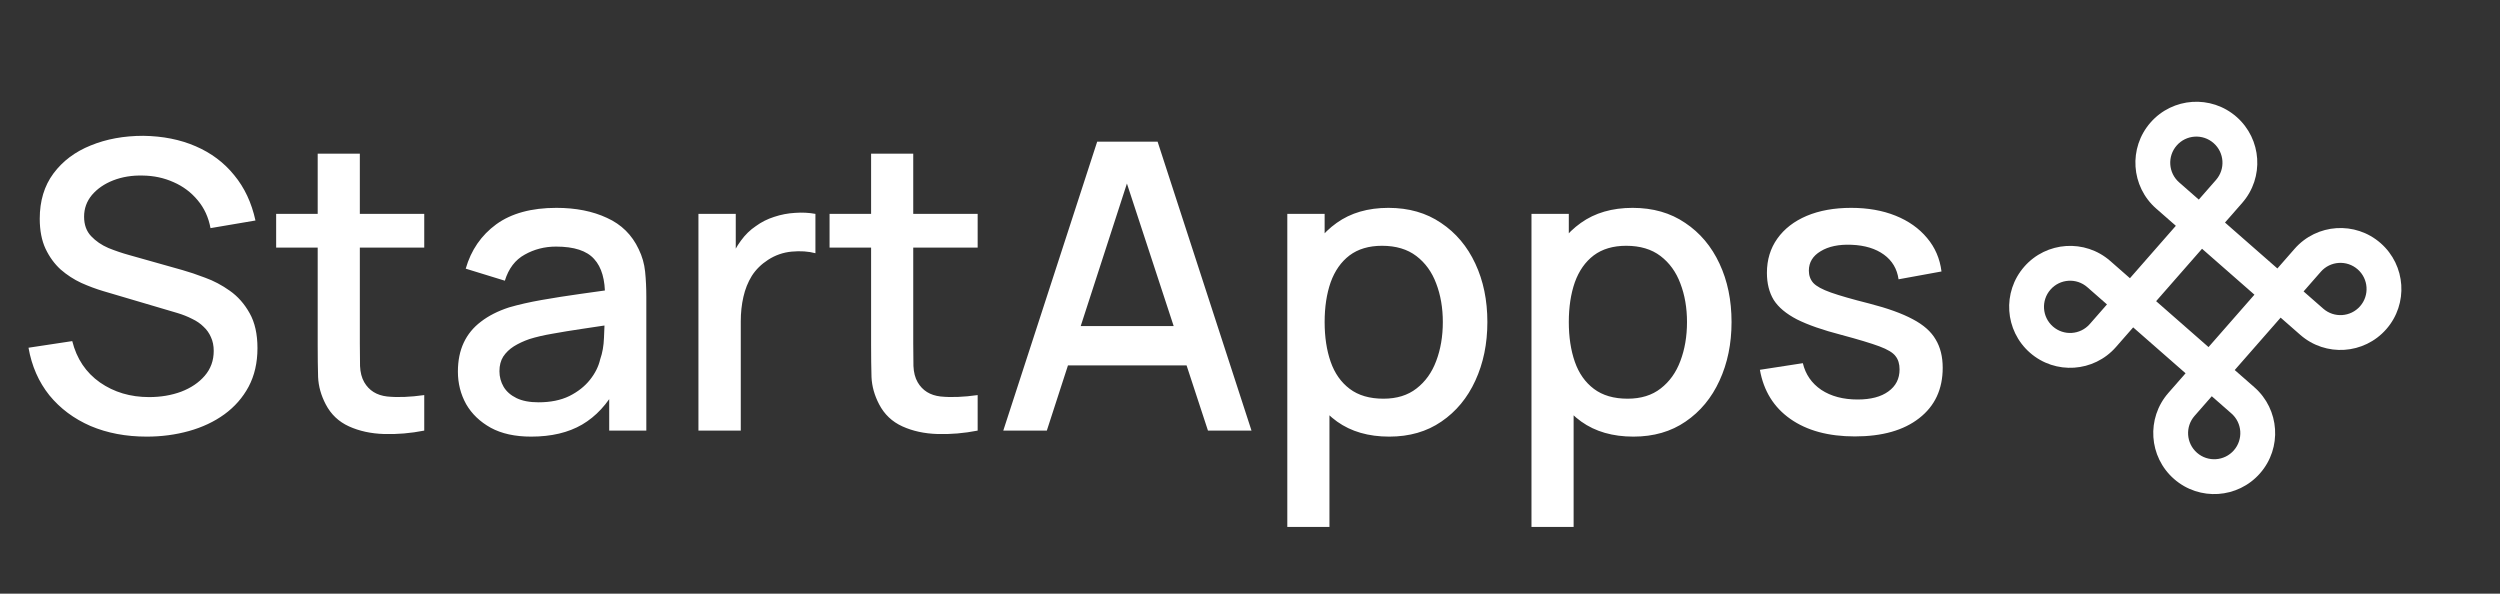
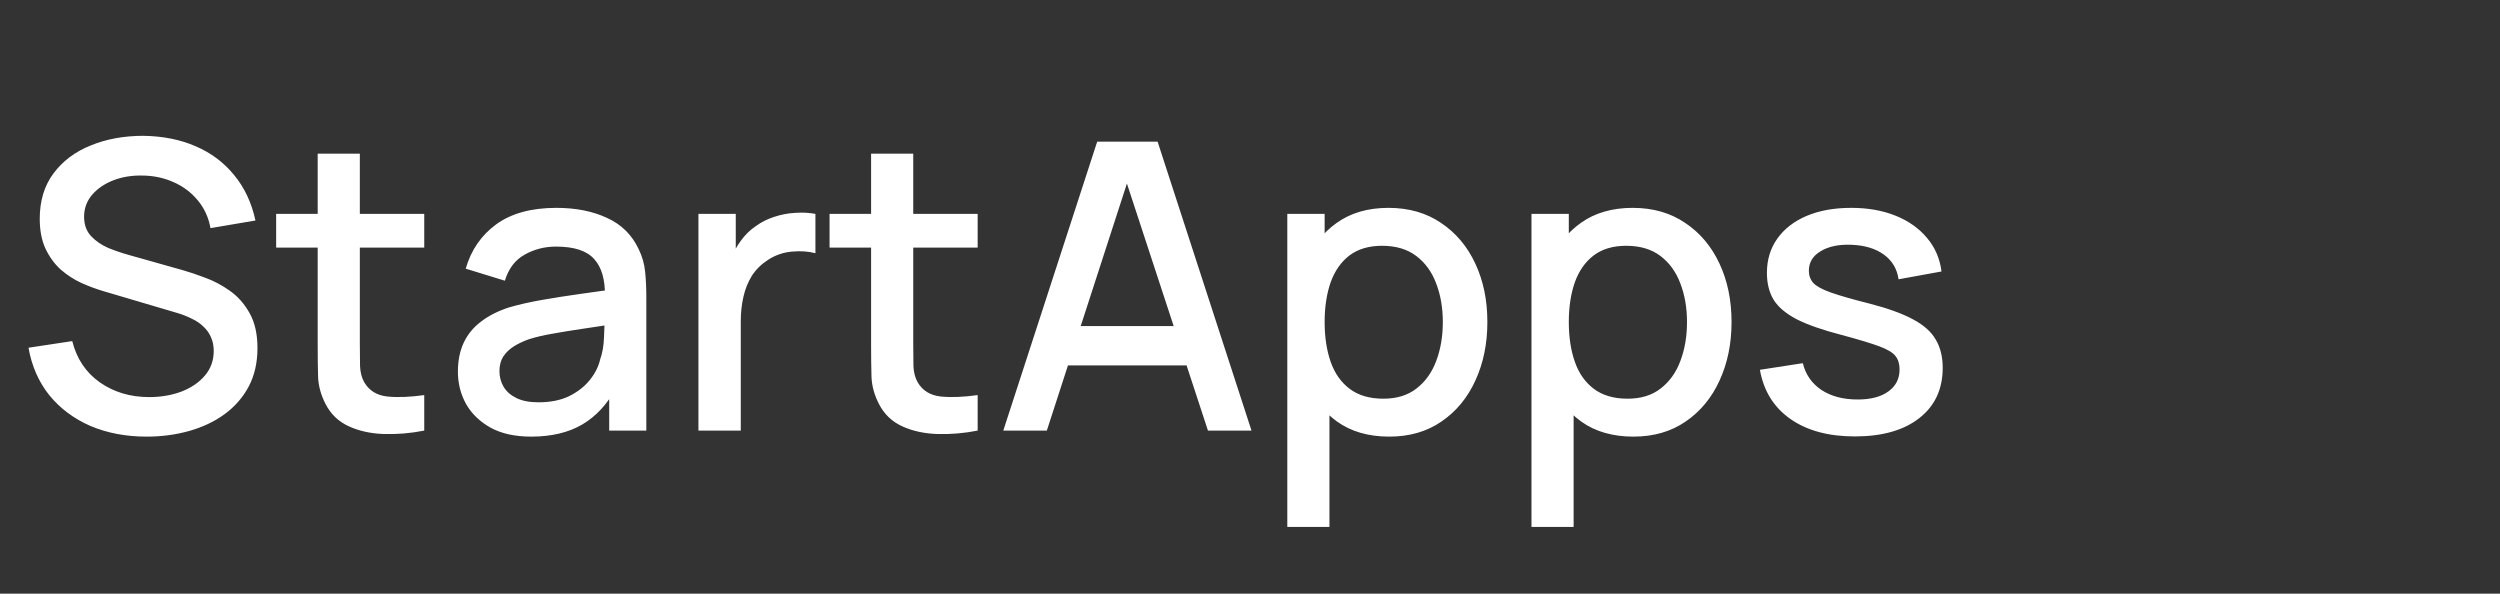
<svg xmlns="http://www.w3.org/2000/svg" width="598" height="142" viewBox="0 0 598 142" fill="none">
  <rect x="0" y="0" width="598" height="142" fill="#333333" stroke="none" />
  <path d="M35.09 104.44C30.13 104.44 25.65 103.592 21.65 101.896C17.682 100.168 14.402 97.72 11.81 94.552C9.25 91.352 7.586 87.56 6.818 83.176L17.282 81.592C18.338 85.816 20.546 89.112 23.906 91.48C27.266 93.816 31.186 94.984 35.666 94.984C38.45 94.984 41.01 94.552 43.346 93.688C45.682 92.792 47.554 91.528 48.962 89.896C50.402 88.232 51.122 86.248 51.122 83.944C51.122 82.696 50.898 81.592 50.45 80.632C50.034 79.672 49.442 78.84 48.674 78.136C47.938 77.4 47.026 76.776 45.938 76.264C44.882 75.72 43.714 75.256 42.434 74.872L24.722 69.64C22.994 69.128 21.234 68.472 19.442 67.672C17.65 66.84 16.002 65.768 14.498 64.456C13.026 63.112 11.826 61.464 10.898 59.512C9.97 57.528 9.506 55.128 9.506 52.312C9.506 48.056 10.594 44.456 12.77 41.512C14.978 38.536 17.954 36.296 21.698 34.792C25.442 33.256 29.634 32.488 34.274 32.488C38.946 32.552 43.122 33.384 46.802 34.984C50.514 36.584 53.586 38.888 56.018 41.896C58.482 44.872 60.178 48.488 61.106 52.744L50.354 54.568C49.874 51.976 48.85 49.752 47.282 47.896C45.714 46.008 43.794 44.568 41.522 43.576C39.25 42.552 36.786 42.024 34.13 41.992C31.57 41.928 29.218 42.312 27.074 43.144C24.962 43.976 23.266 45.144 21.986 46.648C20.738 48.152 20.114 49.88 20.114 51.832C20.114 53.752 20.674 55.304 21.794 56.488C22.914 57.672 24.29 58.616 25.922 59.32C27.586 59.992 29.234 60.552 30.866 61L43.634 64.6C45.234 65.048 47.042 65.656 49.058 66.424C51.106 67.16 53.074 68.2 54.962 69.544C56.882 70.888 58.466 72.68 59.714 74.92C60.962 77.128 61.586 79.912 61.586 83.272C61.586 86.76 60.882 89.832 59.474 92.488C58.066 95.112 56.13 97.32 53.666 99.112C51.234 100.872 48.418 102.2 45.218 103.096C42.018 103.992 38.642 104.44 35.09 104.44ZM101.48 103C98.216 103.64 95.016 103.912 91.88 103.816C88.744 103.72 85.944 103.112 83.48 101.992C81.016 100.872 79.16 99.112 77.912 96.712C76.792 94.568 76.184 92.392 76.088 90.184C76.024 87.944 75.992 85.416 75.992 82.6V36.76H86.072V82.12C86.072 84.2 86.088 86.008 86.12 87.544C86.184 89.08 86.52 90.376 87.128 91.432C88.28 93.416 90.104 94.552 92.6 94.84C95.128 95.096 98.088 94.984 101.48 94.504V103ZM66.056 59.224V51.16H101.48V59.224H66.056ZM127.049 104.44C123.209 104.44 119.993 103.736 117.401 102.328C114.809 100.888 112.841 99 111.497 96.664C110.185 94.296 109.529 91.704 109.529 88.888C109.529 86.264 109.993 83.96 110.921 81.976C111.849 79.992 113.225 78.312 115.049 76.936C116.873 75.528 119.113 74.392 121.769 73.528C124.073 72.856 126.681 72.264 129.593 71.752C132.505 71.24 135.561 70.76 138.761 70.312C141.993 69.864 145.193 69.416 148.361 68.968L144.713 70.984C144.777 66.92 143.913 63.912 142.121 61.96C140.361 59.976 137.321 58.984 133.001 58.984C130.281 58.984 127.785 59.624 125.513 60.904C123.241 62.152 121.657 64.232 120.761 67.144L111.401 64.264C112.681 59.816 115.113 56.28 118.697 53.656C122.313 51.032 127.113 49.72 133.097 49.72C137.737 49.72 141.769 50.52 145.193 52.12C148.649 53.688 151.177 56.184 152.777 59.608C153.609 61.304 154.121 63.096 154.313 64.984C154.505 66.872 154.601 68.904 154.601 71.08V103H145.721V91.144L147.449 92.68C145.305 96.648 142.569 99.608 139.241 101.56C135.945 103.48 131.881 104.44 127.049 104.44ZM128.825 96.232C131.673 96.232 134.121 95.736 136.169 94.744C138.217 93.72 139.865 92.424 141.113 90.856C142.361 89.288 143.177 87.656 143.561 85.96C144.105 84.424 144.409 82.696 144.473 80.776C144.569 78.856 144.617 77.32 144.617 76.168L147.881 77.368C144.713 77.848 141.833 78.28 139.241 78.664C136.649 79.048 134.297 79.432 132.185 79.816C130.105 80.168 128.249 80.6 126.617 81.112C125.241 81.592 124.009 82.168 122.921 82.84C121.865 83.512 121.017 84.328 120.377 85.288C119.769 86.248 119.465 87.416 119.465 88.792C119.465 90.136 119.801 91.384 120.473 92.536C121.145 93.656 122.169 94.552 123.545 95.224C124.921 95.896 126.681 96.232 128.825 96.232ZM167.066 103V51.16H175.994V63.736L174.746 62.104C175.386 60.44 176.218 58.92 177.242 57.544C178.266 56.136 179.45 54.984 180.794 54.088C182.106 53.128 183.562 52.392 185.162 51.88C186.794 51.336 188.458 51.016 190.154 50.92C191.85 50.792 193.482 50.872 195.05 51.16V60.568C193.354 60.12 191.466 59.992 189.386 60.184C187.338 60.376 185.45 61.032 183.722 62.152C182.09 63.208 180.794 64.488 179.834 65.992C178.906 67.496 178.234 69.176 177.818 71.032C177.402 72.856 177.194 74.792 177.194 76.84V103H167.066ZM233.855 103C230.591 103.64 227.391 103.912 224.255 103.816C221.119 103.72 218.319 103.112 215.855 101.992C213.391 100.872 211.535 99.112 210.287 96.712C209.167 94.568 208.559 92.392 208.463 90.184C208.399 87.944 208.367 85.416 208.367 82.6V36.76H218.447V82.12C218.447 84.2 218.463 86.008 218.495 87.544C218.559 89.08 218.895 90.376 219.503 91.432C220.655 93.416 222.479 94.552 224.975 94.84C227.503 95.096 230.463 94.984 233.855 94.504V103ZM198.431 59.224V51.16H233.855V59.224H198.431ZM239.984 103L262.448 33.88H276.896L299.36 103H288.944L268.256 39.928H270.848L250.4 103H239.984ZM251.648 87.4V77.992H287.744V87.4H251.648ZM332.308 104.44C327.348 104.44 323.188 103.24 319.828 100.84C316.468 98.408 313.924 95.128 312.196 91C310.468 86.872 309.604 82.216 309.604 77.032C309.604 71.848 310.452 67.192 312.148 63.064C313.876 58.936 316.404 55.688 319.732 53.32C323.092 50.92 327.22 49.72 332.116 49.72C336.98 49.72 341.172 50.92 344.692 53.32C348.244 55.688 350.98 58.936 352.9 63.064C354.82 67.16 355.78 71.816 355.78 77.032C355.78 82.216 354.82 86.888 352.9 91.048C351.012 95.176 348.308 98.44 344.788 100.84C341.3 103.24 337.14 104.44 332.308 104.44ZM307.924 126.04V51.16H316.852V88.456H318.004V126.04H307.924ZM330.916 95.368C334.116 95.368 336.756 94.552 338.836 92.92C340.948 91.288 342.516 89.096 343.54 86.344C344.596 83.56 345.124 80.456 345.124 77.032C345.124 73.64 344.596 70.568 343.54 67.816C342.516 65.064 340.932 62.872 338.788 61.24C336.644 59.608 333.908 58.792 330.58 58.792C327.444 58.792 324.852 59.56 322.804 61.096C320.788 62.632 319.284 64.776 318.292 67.528C317.332 70.28 316.852 73.448 316.852 77.032C316.852 80.616 317.332 83.784 318.292 86.536C319.252 89.288 320.772 91.448 322.852 93.016C324.932 94.584 327.62 95.368 330.916 95.368ZM390.714 104.44C385.754 104.44 381.594 103.24 378.234 100.84C374.874 98.408 372.33 95.128 370.602 91C368.874 86.872 368.01 82.216 368.01 77.032C368.01 71.848 368.858 67.192 370.554 63.064C372.282 58.936 374.81 55.688 378.138 53.32C381.498 50.92 385.626 49.72 390.522 49.72C395.386 49.72 399.578 50.92 403.098 53.32C406.65 55.688 409.386 58.936 411.306 63.064C413.226 67.16 414.186 71.816 414.186 77.032C414.186 82.216 413.226 86.888 411.306 91.048C409.418 95.176 406.714 98.44 403.194 100.84C399.706 103.24 395.546 104.44 390.714 104.44ZM366.33 126.04V51.16H375.258V88.456H376.41V126.04H366.33ZM389.322 95.368C392.522 95.368 395.162 94.552 397.242 92.92C399.354 91.288 400.922 89.096 401.946 86.344C403.002 83.56 403.53 80.456 403.53 77.032C403.53 73.64 403.002 70.568 401.946 67.816C400.922 65.064 399.338 62.872 397.194 61.24C395.05 59.608 392.314 58.792 388.986 58.792C385.85 58.792 383.258 59.56 381.21 61.096C379.194 62.632 377.69 64.776 376.698 67.528C375.738 70.28 375.258 73.448 375.258 77.032C375.258 80.616 375.738 83.784 376.698 86.536C377.658 89.288 379.178 91.448 381.258 93.016C383.338 94.584 386.026 95.368 389.322 95.368ZM443.671 104.392C437.367 104.392 432.231 103 428.263 100.216C424.295 97.432 421.863 93.512 420.967 88.456L431.239 86.872C431.879 89.56 433.351 91.688 435.655 93.256C437.991 94.792 440.887 95.56 444.343 95.56C447.479 95.56 449.927 94.92 451.687 93.64C453.479 92.36 454.375 90.6 454.375 88.36C454.375 87.048 454.055 85.992 453.415 85.192C452.807 84.36 451.511 83.576 449.527 82.84C447.543 82.104 444.519 81.192 440.455 80.104C436.007 78.952 432.471 77.72 429.847 76.408C427.255 75.064 425.399 73.512 424.279 71.752C423.191 69.96 422.647 67.8 422.647 65.272C422.647 62.136 423.479 59.4 425.143 57.064C426.807 54.728 429.143 52.92 432.151 51.64C435.191 50.36 438.743 49.72 442.807 49.72C446.775 49.72 450.311 50.344 453.415 51.592C456.519 52.84 459.031 54.616 460.951 56.92C462.871 59.192 464.023 61.864 464.407 64.936L454.135 66.808C453.783 64.312 452.615 62.344 450.631 60.904C448.647 59.464 446.071 58.68 442.903 58.552C439.863 58.424 437.399 58.936 435.511 60.088C433.623 61.208 432.679 62.76 432.679 64.744C432.679 65.896 433.031 66.872 433.735 67.672C434.471 68.472 435.879 69.24 437.959 69.976C440.039 70.712 443.111 71.592 447.175 72.616C451.527 73.736 454.983 74.984 457.543 76.36C460.103 77.704 461.927 79.32 463.015 81.208C464.135 83.064 464.695 85.32 464.695 87.976C464.695 93.096 462.823 97.112 459.079 100.024C455.367 102.936 450.231 104.392 443.671 104.392Z" fill="white" />
  <g clip-path="url(#clip0_982_10)">
-     <path d="M509.479 66.548L520.46 54.012L515.76 49.893C509.703 44.586 509.094 35.372 514.401 29.314C519.707 23.256 528.919 22.647 534.976 27.955C541.033 33.262 541.641 42.476 536.335 48.534L532.217 53.235L544.751 64.218L548.868 59.517C554.175 53.459 563.387 52.85 569.444 58.158C575.501 63.465 576.109 72.679 570.802 78.737C565.496 84.795 556.284 85.404 550.227 80.096L545.527 75.978L534.546 88.513L539.246 92.632C545.303 97.94 545.912 107.153 540.605 113.211C535.299 119.269 526.087 119.878 520.03 114.57C513.973 109.263 513.365 100.049 518.671 93.991L522.789 89.29L510.255 78.307L506.138 83.008C500.831 89.066 491.619 89.675 485.562 84.367C479.505 79.06 478.897 69.846 484.204 63.788C489.51 57.73 498.722 57.121 504.779 62.429L509.479 66.548ZM503.988 72.816L499.288 68.697C496.693 66.422 492.745 66.683 490.47 69.279C488.196 71.876 488.457 75.825 491.053 78.099C493.649 80.374 497.596 80.113 499.871 77.517L503.988 72.816ZM529.056 94.781L524.938 99.483C522.664 102.079 522.925 106.028 525.52 108.302C528.116 110.577 532.064 110.316 534.338 107.72C536.612 105.123 536.352 101.175 533.756 98.9L529.056 94.781ZM525.95 47.744L530.068 43.042C532.342 40.446 532.081 36.498 529.486 34.223C526.89 31.948 522.942 32.209 520.668 34.805C518.394 37.401 518.654 41.35 521.25 43.625L525.95 47.744ZM551.018 69.709L555.718 73.828C558.313 76.103 562.261 75.842 564.536 73.246C566.81 70.649 566.549 66.701 563.953 64.426C561.358 62.151 557.409 62.412 555.135 65.008L551.018 69.709ZM515.746 72.039L528.279 83.022L539.26 70.486L526.727 59.503L515.746 72.039Z" fill="white" />
-   </g>
+     </g>
  <defs>
    <clipPath id="clip0_982_10">
-       <rect width="99.992" height="99.989" fill="white" transform="matrix(0.659 -0.752 0.752 0.659 456.913 75.216)" />
-     </clipPath>
+       </clipPath>
  </defs>
</svg>